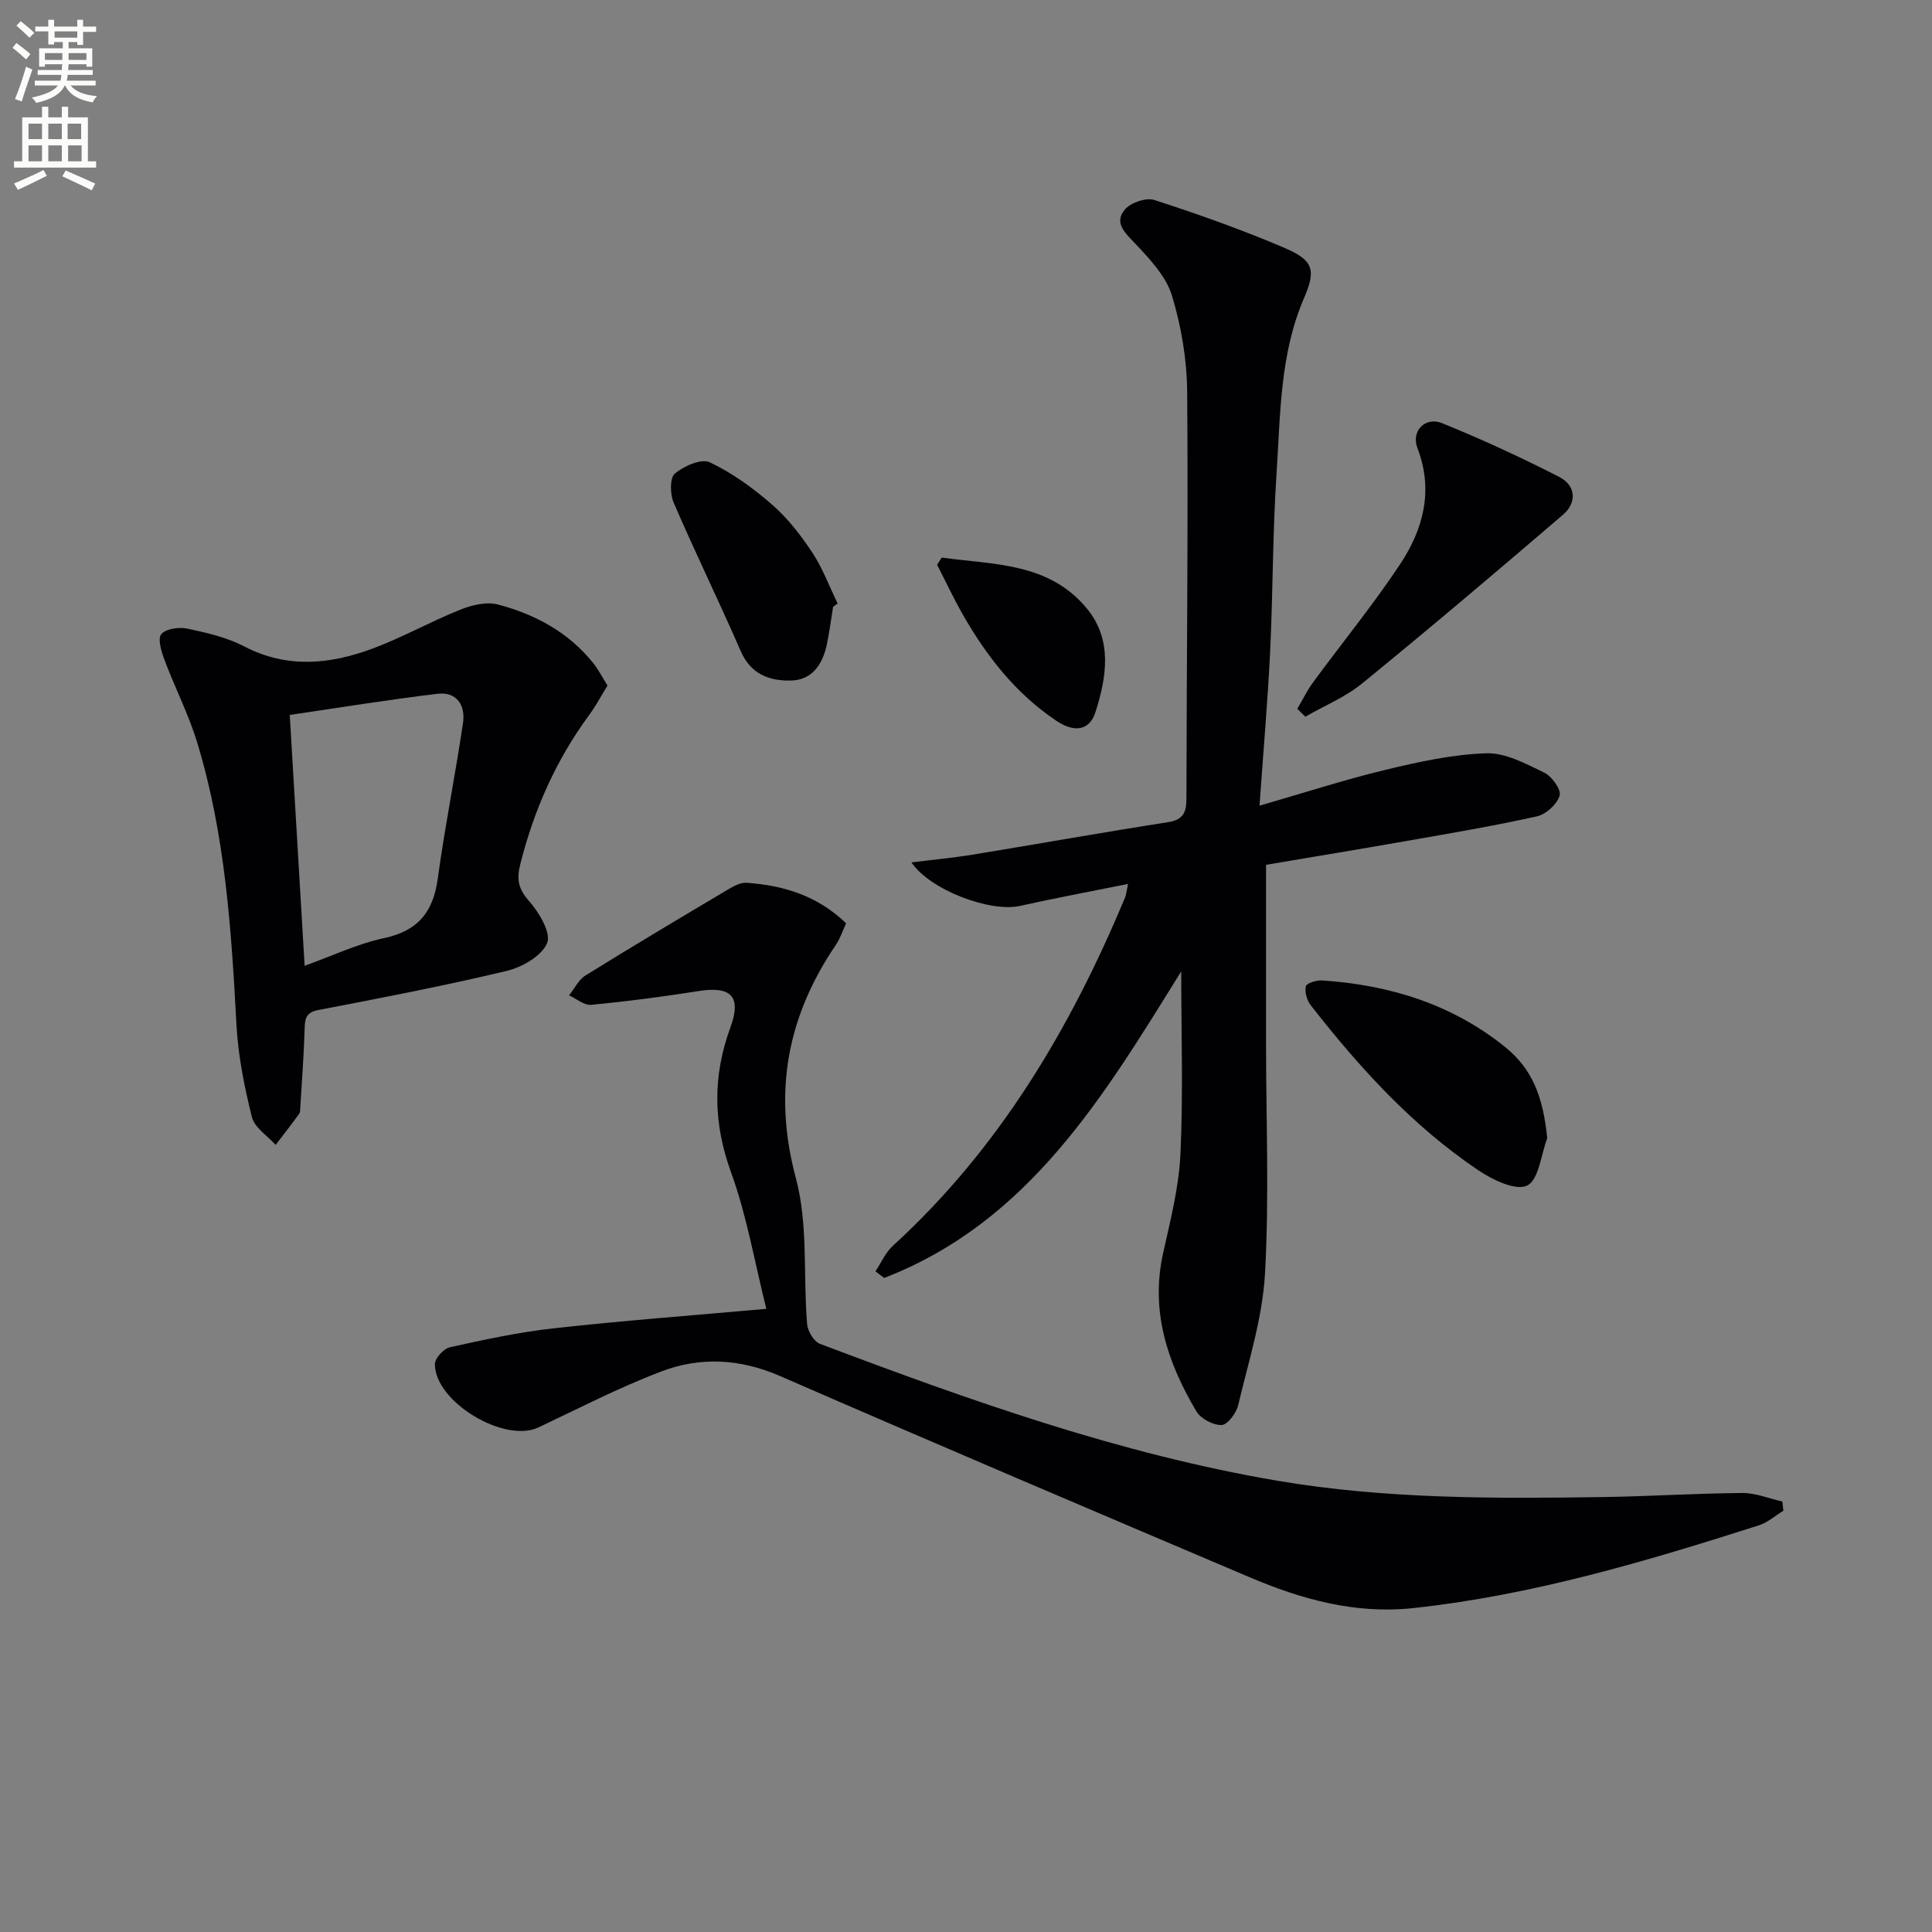
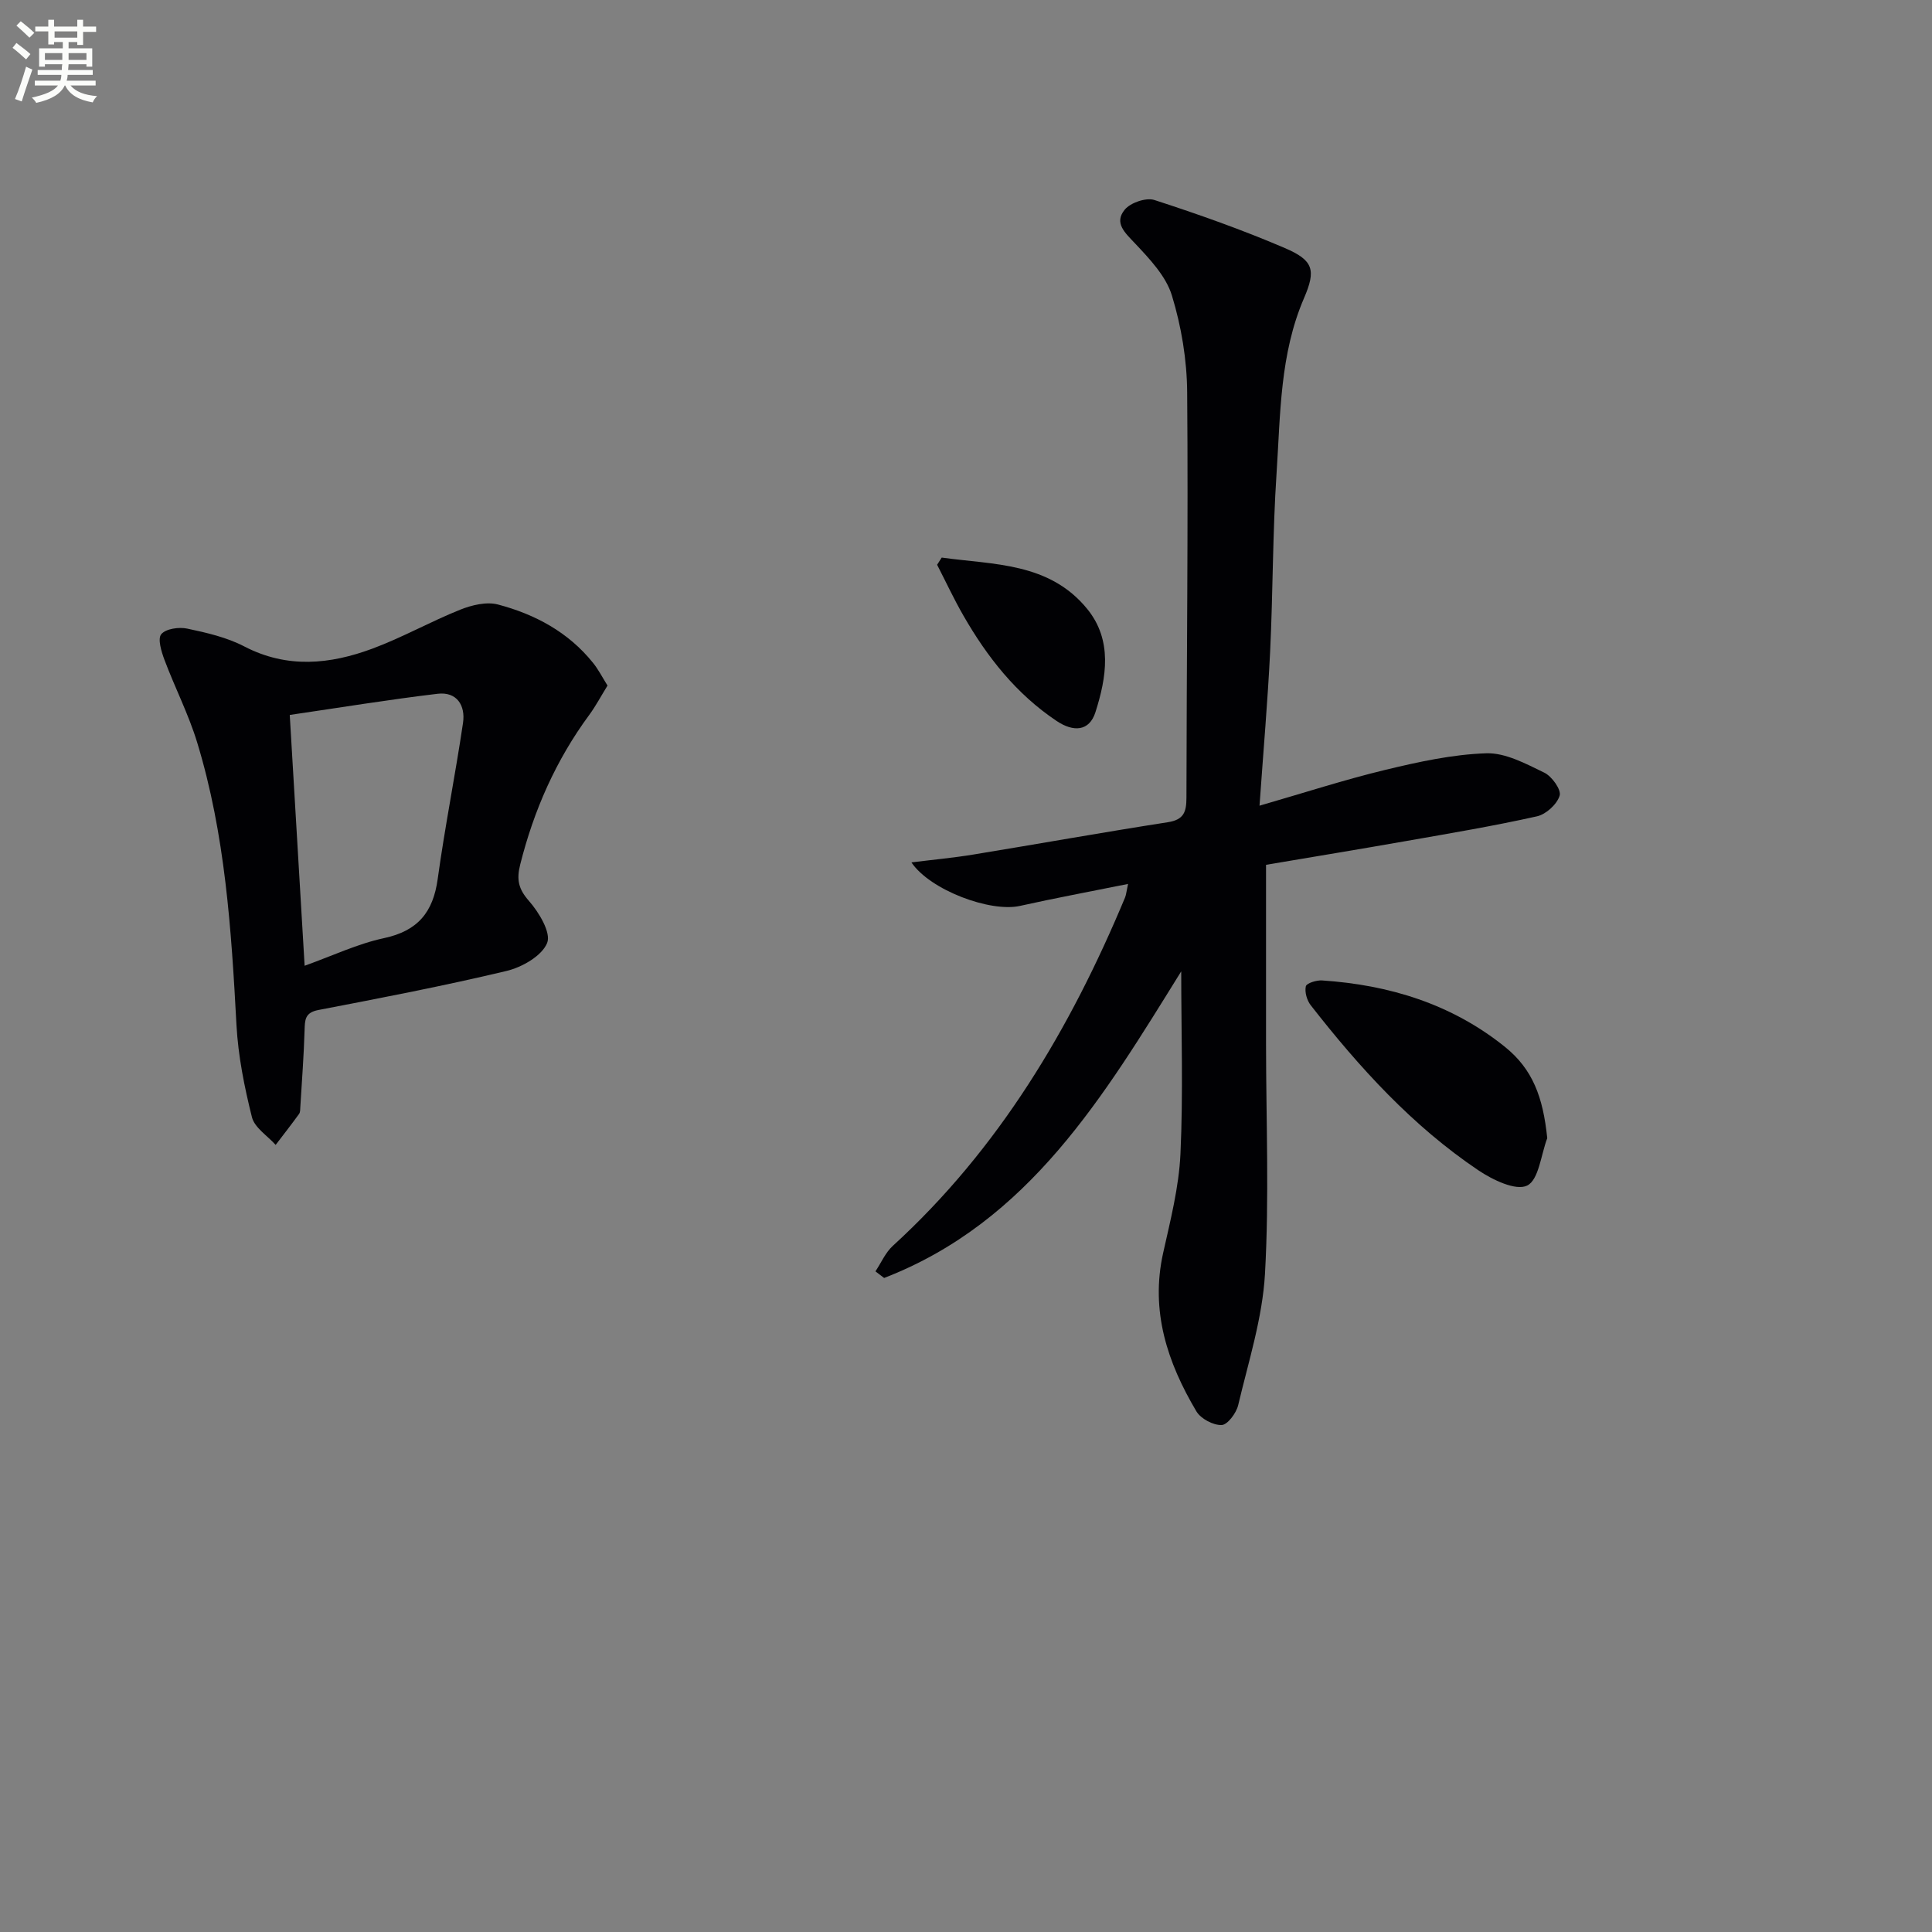
<svg xmlns="http://www.w3.org/2000/svg" enable-background="new 0 0 400 400" viewBox="0 0 400 400">
  <rect x="0" y="0" width="400" height="400" fill="#808080" stroke="none" />
  <path d="m2.6 9.9.8-1c.9.7 1.9 1.4 2.9 2.3l-.9 1.1c-1.1-1-2-1.8-2.8-2.4zm.5 10.6c.9-2.1 1.6-4.3 2.3-6.7.4.2.8.4 1.3.6-.7 2.1-1.5 4.3-2.2 6.6zm.3-15.2.9-.9c1 .8 2 1.6 2.8 2.4l-1 1c-.9-.9-1.8-1.7-2.7-2.5zm12.6-1.2h1.2v1.4h2.7v1.1h-2.7v2.7h-1.2v-.6h-1.8v1.3h4.9v3.8h-1.2v-.5h-3.7c0 .4-.1.9-.1 1.2h5.1v1h-5.2c0 .5-.1.9-.2 1.2h6v1h-5.2c1.1 1.3 2.9 2 5.5 2.2-.4.4-.7.8-.9 1.3-2.9-.5-4.8-1.6-5.7-3.5h-.1c-.8 1.7-2.7 2.9-5.9 3.6-.2-.4-.6-.8-.9-1.1 2.8-.6 4.6-1.4 5.4-2.5h-4.8v-1h5.3c.1-.3.2-.7.2-1.2h-4.9v-1h5c0-.4 0-.8.1-1.2h-3.6v.5h-1.2v-3.8h4.9v-1.3h-1.8v.5h-1.2v-2.7h-2.7v-1h2.7v-1.4h1.2v1.4h4.8zm-6.7 8.3h3.6c0-.4 0-.9 0-1.4h-3.6zm1.9-4.6h4.8v-1.3h-4.7v1.3zm6.7 3.2h-3.7v1.4h3.7z" fill="#fbfcfa" />
-   <path d="m8.7 22.1h1.3v2.2h2.8v-2.2h1.3v2.2h4.1v9.1h1.7v1.3h-17v-1.3h1.7v-9.1h4.1zm.3 13.1.7 1.2c-1.8.9-3.8 1.9-6 2.9-.2-.4-.5-.8-.8-1.3 2.3-1 4.4-1.9 6.1-2.8zm-3.1-6.4h2.8v-3.2h-2.8zm0 4.6h2.8v-3.3h-2.8zm4.1-4.6h2.8v-3.2h-2.8zm0 4.6h2.8v-3.3h-2.8zm3.6 1.9c2.1.9 4.1 1.8 6.1 2.7l-.7 1.4c-2.2-1.1-4.2-2-6.1-2.9zm3.2-9.7h-2.8v3.2h2.8zm-2.7 7.8h2.8v-3.3h-2.8z" fill="#fbfcfa" />
  <g fill="#010104">
    <path d="m244.56 201.11c-15.97 25.71-31.43 51.84-61.51 63.48-.6-.46-1.2-.91-1.8-1.37 1.19-1.78 2.07-3.89 3.61-5.29 21.98-20.08 36.74-44.95 48.07-72.11.23-.56.27-1.2.62-2.81-7.88 1.59-15.16 2.94-22.39 4.55-6.08 1.36-18.55-3.23-22.46-9.01 4.49-.56 8.7-.95 12.85-1.63 13.42-2.2 26.81-4.6 40.25-6.69 3.33-.52 3.83-2.16 3.84-5.06.03-27.99.38-55.98.15-83.96-.05-6.71-1.2-13.62-3.16-20.03-1.22-4-4.59-7.55-7.59-10.74-2.11-2.24-4.46-4.27-2.17-7.04 1.19-1.44 4.42-2.55 6.14-1.99 9.12 2.96 18.2 6.17 27.01 9.95 5.91 2.54 6.48 4.52 3.97 10.35-5.02 11.62-4.88 24.02-5.69 36.24-.82 12.28-.74 24.62-1.33 36.92-.5 10.27-1.4 20.52-2.2 31.94 9.28-2.68 17.59-5.38 26.05-7.42 6.86-1.65 13.89-3.2 20.89-3.43 3.99-.13 8.21 2.17 12.02 4.01 1.57.76 3.55 3.54 3.18 4.75-.54 1.79-2.81 3.87-4.69 4.29-8.89 1.99-17.89 3.5-26.88 5.08-9.94 1.75-19.9 3.38-29.22 4.96v37.24c.01 15.82.67 31.68-.22 47.45-.52 9.15-3.42 18.18-5.55 27.19-.39 1.64-2.21 4.07-3.43 4.11-1.76.05-4.32-1.31-5.23-2.85-5.98-10.08-9.55-20.73-6.88-32.75 1.51-6.78 3.27-13.64 3.59-20.53.58-12.55.16-25.14.16-37.8z" />
-     <path d="m158.66 270.98c-2.45-9.76-4.05-19.3-7.3-28.25-3.72-10.23-3.84-19.9-.14-30.01 2.37-6.48.12-8.6-6.67-7.52-7.35 1.17-14.74 2.13-22.15 2.84-1.45.14-3.05-1.27-4.58-1.96 1.12-1.4 1.96-3.23 3.4-4.12 9.69-6.02 19.49-11.85 29.3-17.68 1.23-.73 2.73-1.6 4.04-1.51 7.62.53 14.67 2.65 20.62 8.39-.72 1.54-1.22 3.12-2.11 4.44-10.09 14.87-13.06 30.51-8.29 48.34 2.57 9.58 1.49 20.12 2.32 30.2.12 1.46 1.41 3.61 2.67 4.09 30.93 11.68 62.07 22.8 94.81 28.36 22.24 3.77 44.75 3.69 67.22 3.36 9.65-.14 19.29-.77 28.94-.84 2.76-.02 5.52 1.15 8.28 1.77.07.63.14 1.26.21 1.9-1.69 1.03-3.26 2.45-5.09 3.03-23.42 7.48-46.96 14.48-71.55 17.13-12 1.29-23.12-1.82-33.92-6.41-32.43-13.77-64.85-27.55-97.15-41.63-8.32-3.62-16.57-4.04-24.71-.92-8.65 3.31-16.94 7.58-25.32 11.55-7.05 3.34-21.46-5.27-21.45-13.11 0-1.21 1.83-3.21 3.12-3.49 7.11-1.57 14.27-3.12 21.5-3.92 14.21-1.58 28.46-2.64 44-4.03z" />
    <path d="m125.78 141.94c-1.35 2.18-2.43 4.23-3.78 6.07-6.9 9.36-11.47 19.73-14.3 30.99-.77 3.08-.39 5.02 1.8 7.51 2.09 2.37 4.64 6.61 3.78 8.72-1.09 2.68-5.18 5.02-8.39 5.79-12.9 3.08-25.94 5.59-38.97 8.09-2.8.54-2.79 2.03-2.86 4.2-.16 5.29-.56 10.58-.88 15.87-.03.5 0 1.1-.27 1.46-1.57 2.16-3.21 4.27-4.84 6.4-1.7-1.9-4.36-3.56-4.91-5.74-1.56-6.24-2.85-12.66-3.2-19.07-1.06-19.76-2.33-39.47-8.14-58.52-1.78-5.84-4.62-11.36-6.77-17.1-.64-1.7-1.45-4.37-.66-5.31.96-1.14 3.67-1.52 5.39-1.15 4.03.85 8.19 1.81 11.8 3.69 8.89 4.62 17.75 3.71 26.53.45 6.2-2.3 12.02-5.6 18.17-8.06 2.4-.96 5.46-1.7 7.83-1.07 7.65 2.02 14.54 5.7 19.64 12.04 1.12 1.37 1.94 3 3.03 4.74zm-62.71 58.01c5.83-2.09 11-4.56 16.44-5.72 6.99-1.5 10.16-5.35 11.11-12.24 1.49-10.8 3.64-21.51 5.24-32.3.54-3.62-1.26-6.53-5.27-6.05-10.13 1.21-20.2 2.86-30.6 4.38 1.05 17.73 2.05 34.55 3.08 51.93z" />
-     <path d="m268.59 146.76c1.08-1.83 2.01-3.78 3.26-5.48 5.99-8.16 12.42-16.02 18.01-24.44 4.83-7.27 6.98-15.33 3.59-24.12-1.32-3.44 1.6-6.53 5.11-5.11 8.23 3.34 16.33 7.07 24.24 11.12 3.46 1.77 3.77 5.31.77 7.87-13.73 11.77-27.53 23.46-41.54 34.89-3.48 2.84-7.82 4.62-11.77 6.89-.55-.54-1.11-1.08-1.67-1.62z" />
    <path d="m320.34 235.64c-1.3 3.44-1.75 8.64-4.16 9.82-2.34 1.14-7.15-1.18-10.08-3.15-13.68-9.2-24.65-21.28-34.73-34.19-.79-1.01-1.28-2.73-1.01-3.92.15-.65 2.22-1.29 3.37-1.21 13.91.92 26.81 4.89 37.8 13.71 5.82 4.67 7.94 10.46 8.81 18.94z" />
-     <path d="m172.48 125.64c-.42 2.59-.75 5.21-1.29 7.78-.86 4.06-3 7.38-7.43 7.48-4.41.1-8.3-1.28-10.38-6.05-4.5-10.32-9.44-20.44-13.9-30.77-.75-1.75-.83-5.12.23-6.02 1.86-1.57 5.5-3.17 7.24-2.35 4.68 2.22 9.03 5.39 12.96 8.82 3.21 2.8 5.92 6.32 8.28 9.89 2.14 3.24 3.52 7 5.23 10.53-.31.24-.62.47-.94.69z" />
    <path d="m194.97 115.44c10.72 1.5 22.24.96 30.13 10.64 5.28 6.49 3.99 14.17 1.7 21.37-1.28 4.02-4.6 4.13-8.05 1.81-8.36-5.59-14.37-13.24-19.3-21.83-1.96-3.41-3.63-7-5.43-10.5.31-.5.63-.99.95-1.49z" />
  </g>
</svg>